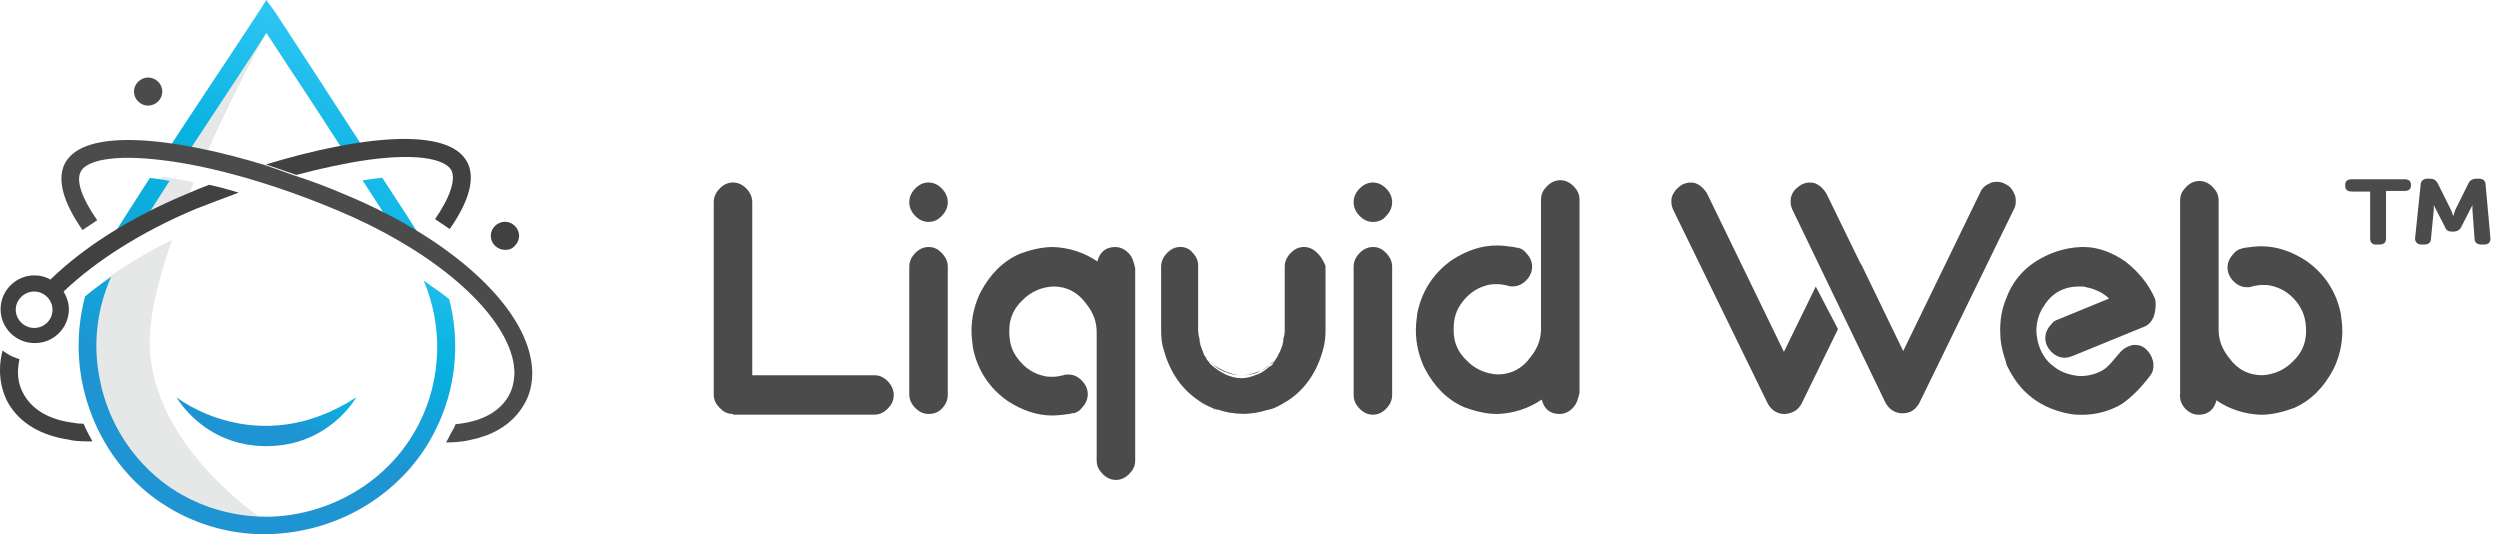
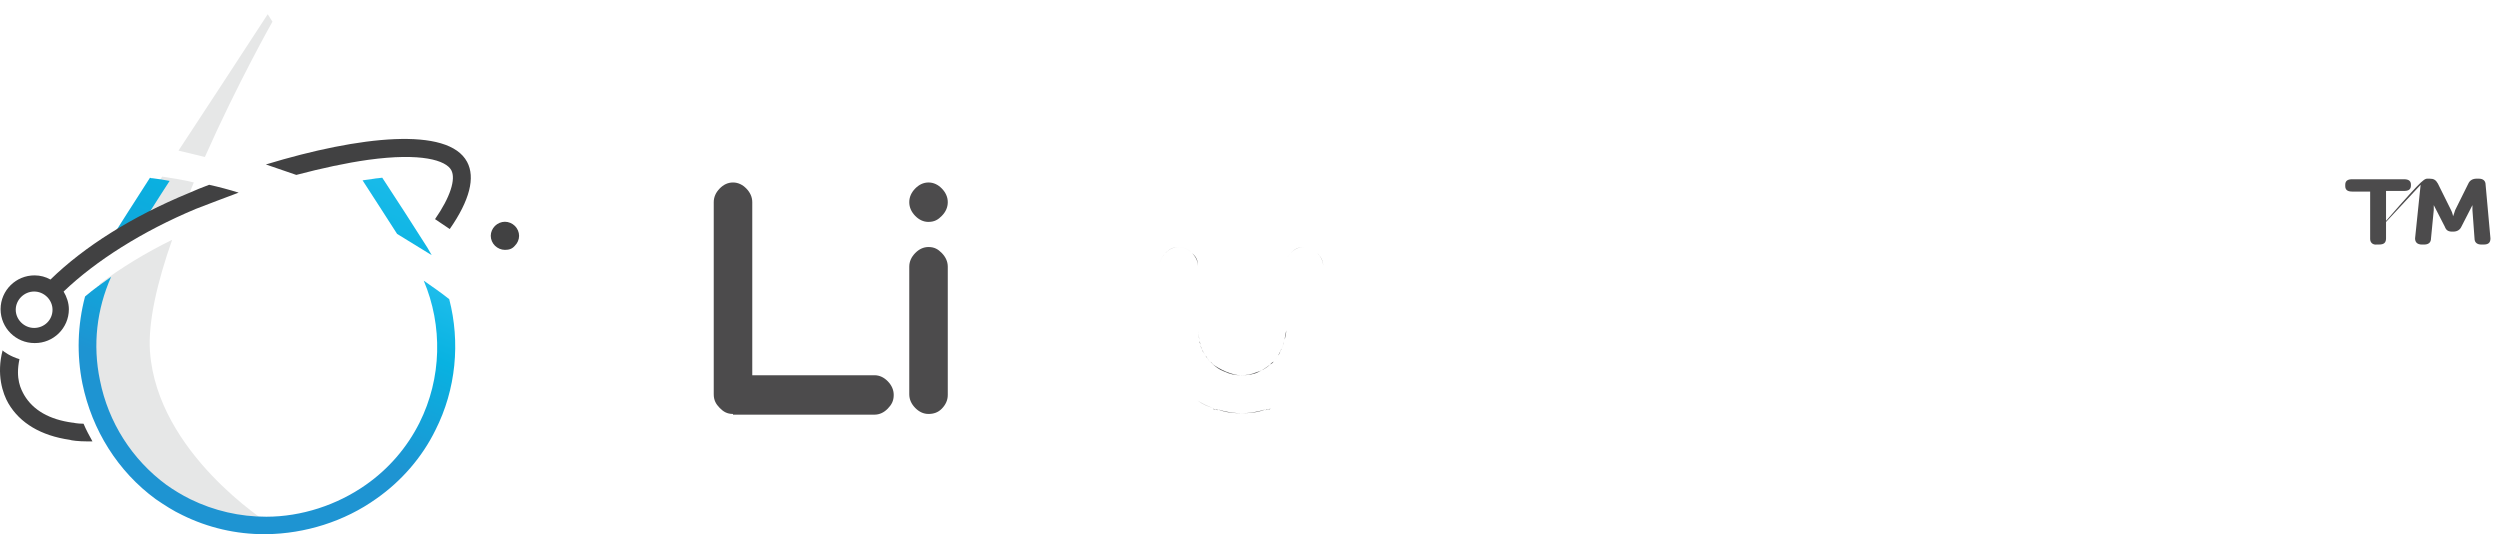
<svg xmlns="http://www.w3.org/2000/svg" width="234" height="50" viewBox="0 0 234 50" fill="none">
  <path d="M68.609 38.746C68.054 38.746 67.706 38.533 67.361 38.179C67.016 37.825 66.806 37.468 66.806 36.901V18.925C66.806 18.427 67.016 18.001 67.361 17.647C67.706 17.29 68.123 17.08 68.609 17.08C69.095 17.08 69.509 17.293 69.857 17.647C70.202 18.001 70.412 18.427 70.412 18.925V35.122H81.849C82.335 35.122 82.752 35.335 83.097 35.689C83.442 36.043 83.652 36.469 83.652 36.967C83.652 37.534 83.442 37.891 83.097 38.245C82.752 38.602 82.335 38.812 81.849 38.812H68.609V38.743V38.746ZM86.909 20.772C86.424 20.772 86.007 20.559 85.662 20.205C85.317 19.848 85.107 19.422 85.107 18.925C85.107 18.427 85.317 18.001 85.662 17.647C86.007 17.293 86.424 17.08 86.909 17.08C87.395 17.08 87.809 17.293 88.157 17.647C88.502 18.004 88.712 18.43 88.712 18.925C88.712 19.419 88.505 19.848 88.157 20.202C87.812 20.559 87.465 20.769 86.909 20.769V20.772ZM88.712 36.97C88.712 37.468 88.502 37.894 88.157 38.248C87.812 38.605 87.395 38.746 86.909 38.746C86.424 38.746 86.007 38.533 85.662 38.179C85.317 37.825 85.107 37.399 85.107 36.901V24.966C85.107 24.468 85.317 24.042 85.662 23.688C86.007 23.334 86.424 23.121 86.909 23.121C87.465 23.121 87.809 23.334 88.157 23.688C88.502 24.045 88.712 24.471 88.712 24.966V36.97ZM113.528 34.057C113.39 33.985 113.318 33.844 113.183 33.773C113.39 33.913 113.459 33.985 113.528 34.057ZM120.25 31.784C120.319 31.499 120.391 31.217 120.391 30.932C120.322 31.286 120.25 31.571 120.25 31.784ZM117.754 34.84C118.15 34.645 118.522 34.408 118.864 34.129C118.519 34.483 118.102 34.696 117.616 34.837C117.13 35.05 116.647 35.122 116.161 35.122H116.23C116.785 35.122 117.34 35.053 117.754 34.837V34.84ZM122.053 23.121C121.498 23.121 121.15 23.334 120.805 23.688C120.457 24.045 120.25 24.471 120.25 24.966C120.25 24.468 120.46 24.042 120.805 23.688C121.219 23.262 121.636 23.121 122.053 23.121ZM112.832 33.281C112.97 33.422 113.039 33.635 113.177 33.779C113.039 33.566 112.901 33.425 112.832 33.281ZM114.011 38.395C113.942 38.395 113.801 38.323 113.732 38.323C113.87 38.323 113.939 38.323 114.011 38.395ZM112.832 33.281C112.622 32.924 112.415 32.642 112.346 32.285C112.415 32.498 112.484 32.639 112.553 32.852C112.622 32.921 112.691 33.065 112.832 33.278V33.281ZM120.109 32.285C120.109 32.213 120.178 32.072 120.178 31.928C120.178 32.069 120.109 32.141 120.109 32.285ZM118.93 38.251C118.861 38.251 118.723 38.32 118.654 38.32C118.792 38.32 118.861 38.32 118.93 38.248V38.251ZM112.067 37.471C112.55 37.825 113.036 38.038 113.522 38.182C113.006 38.017 112.514 37.777 112.067 37.471ZM116.224 38.677C116.986 38.677 117.748 38.536 118.444 38.323C117.751 38.608 116.986 38.677 116.224 38.677ZM110.33 23.121C109.775 23.121 109.43 23.334 109.082 23.688C108.737 24.042 108.527 24.468 108.527 24.966C108.527 24.468 108.734 24.042 109.082 23.688C109.496 23.262 109.913 23.121 110.33 23.121ZM119.275 33.706C119.413 33.566 119.551 33.422 119.62 33.209C119.551 33.422 119.413 33.562 119.275 33.706ZM118.72 38.326C118.651 38.326 118.513 38.395 118.444 38.395C118.513 38.326 118.651 38.326 118.72 38.326ZM116.224 38.68C115.471 38.671 114.725 38.551 114.008 38.326C114.701 38.611 115.462 38.68 116.224 38.68ZM113.798 38.326C113.729 38.326 113.591 38.254 113.522 38.254C113.591 38.326 113.66 38.326 113.798 38.326ZM112.274 31.934C112.274 32.075 112.343 32.147 112.343 32.288C112.343 32.147 112.343 32.075 112.274 31.934ZM112.136 30.938C112.136 31.292 112.205 31.505 112.274 31.79C112.184 31.514 112.136 31.226 112.136 30.938ZM112.136 24.972C112.136 24.474 111.926 24.048 111.581 23.694C111.236 23.337 110.819 23.127 110.333 23.127C110.819 23.127 111.236 23.34 111.581 23.694C111.998 24.048 112.136 24.405 112.136 24.972ZM118.927 38.254C119.482 38.041 119.899 37.756 120.385 37.543C119.899 37.756 119.482 38.041 118.927 38.254Z" fill="#4C4B4C" />
  <path d="M120.112 32.281C119.977 32.626 119.815 32.959 119.626 33.277C119.767 33.136 119.836 32.92 119.905 32.71C119.974 32.638 120.043 32.425 120.112 32.284V32.281ZM123.856 24.962C123.856 24.465 123.649 24.038 123.301 23.685C122.956 23.331 122.539 23.118 122.053 23.118C122.539 23.118 122.956 23.331 123.301 23.685C123.646 24.041 123.856 24.395 123.856 24.962ZM119.209 33.841C119.14 33.985 119.002 34.054 118.864 34.126C119.002 33.985 119.071 33.913 119.209 33.841ZM116.159 35.122C116.205 35.122 116.205 35.122 116.159 35.122C115.673 35.122 115.256 34.981 114.704 34.765C114.266 34.57 113.846 34.333 113.456 34.054C113.801 34.339 114.149 34.621 114.563 34.765C115.187 35.05 115.604 35.122 116.156 35.122H116.159Z" fill="#4C4B4C" />
-   <path d="M123.301 23.685C122.956 23.328 122.539 23.118 122.053 23.118C121.567 23.118 121.15 23.331 120.805 23.685C120.46 24.042 120.25 24.468 120.25 24.963V30.929C120.25 31.283 120.181 31.496 120.112 31.781V31.922C120.112 32.062 120.043 32.135 120.043 32.279C119.975 32.492 119.906 32.633 119.837 32.845C119.768 33.058 119.627 33.199 119.558 33.412C119.42 33.553 119.351 33.766 119.213 33.91C119.213 33.982 119.144 33.982 119.144 34.051C119.075 34.192 118.934 34.264 118.796 34.336C118.451 34.621 118.103 34.903 117.686 35.047C117.131 35.26 116.717 35.401 116.162 35.401H116.231C115.676 35.401 115.19 35.26 114.707 35.047C114.311 34.852 113.939 34.615 113.597 34.336C113.459 34.264 113.39 34.123 113.252 34.051C113.252 33.979 113.183 33.979 113.183 33.91C113.045 33.769 112.908 33.625 112.839 33.412C112.698 33.268 112.629 33.055 112.56 32.845C112.491 32.702 112.422 32.489 112.353 32.279C112.353 32.206 112.284 32.066 112.284 31.922V31.781C112.215 31.496 112.146 31.214 112.146 30.929V24.891C112.146 24.393 111.936 23.967 111.591 23.613C111.384 23.328 110.967 23.115 110.484 23.115C110.001 23.115 109.581 23.328 109.236 23.682C108.891 24.039 108.681 24.465 108.681 24.96V30.926C108.681 31.565 108.75 32.203 108.891 32.63C109.446 34.69 110.484 36.325 112.149 37.459C112.632 37.813 113.117 38.026 113.603 38.242C113.672 38.242 113.81 38.311 113.879 38.311C113.948 38.311 114.089 38.38 114.158 38.38C114.875 38.608 115.622 38.728 116.375 38.737C117.137 38.737 117.902 38.596 118.595 38.38C118.664 38.38 118.802 38.311 118.871 38.311C118.94 38.311 119.078 38.239 119.15 38.239C119.705 38.026 120.118 37.741 120.604 37.459C122.197 36.394 123.307 34.759 123.862 32.63C124.009 32.075 124.078 31.499 124.069 30.926V24.888C123.862 24.39 123.655 24.036 123.307 23.682L123.301 23.685ZM128.502 20.772C128.016 20.772 127.599 20.559 127.254 20.205C126.907 19.851 126.7 19.425 126.7 18.927C126.7 18.43 126.91 18.003 127.254 17.65C127.599 17.296 128.016 17.083 128.502 17.083C128.988 17.083 129.402 17.296 129.75 17.65C130.095 18.006 130.305 18.433 130.305 18.927C130.305 19.422 130.098 19.851 129.75 20.205C129.474 20.562 129.057 20.772 128.502 20.772ZM130.305 36.97C130.305 37.468 130.098 37.894 129.75 38.248C129.405 38.605 128.988 38.815 128.502 38.815C128.016 38.815 127.602 38.602 127.254 38.248C126.91 37.894 126.7 37.468 126.7 36.97V24.965C126.7 24.468 126.907 24.042 127.254 23.688C127.602 23.334 128.019 23.121 128.502 23.121C129.057 23.121 129.405 23.334 129.75 23.688C130.095 24.045 130.305 24.471 130.305 24.965V36.97ZM105.628 23.688C105.28 23.331 104.863 23.121 104.38 23.121C103.477 23.121 102.922 23.619 102.715 24.471C101.467 23.619 100.081 23.193 98.626 23.121H98.558C97.451 23.121 96.41 23.406 95.438 23.76C93.845 24.471 92.663 25.679 91.763 27.383C91.221 28.487 90.936 29.702 90.933 30.935C90.933 31.502 91.002 32 91.071 32.566C91.484 34.627 92.594 36.331 94.328 37.54C95.645 38.392 97.031 38.89 98.486 38.89C99.04 38.89 99.526 38.818 100.078 38.749C100.147 38.749 100.288 38.677 100.357 38.677H100.498C100.774 38.608 101.053 38.464 101.26 38.179C101.605 37.822 101.815 37.396 101.815 36.901C101.815 36.406 101.605 35.977 101.26 35.623C100.915 35.266 100.498 35.056 100.012 35.056C99.805 35.056 99.667 35.056 99.529 35.125C99.184 35.197 98.906 35.266 98.558 35.266C98.282 35.266 98.003 35.266 97.727 35.197C96.824 34.984 96.065 34.558 95.372 33.703C94.679 32.851 94.469 32.072 94.469 31.004V30.932C94.469 29.795 94.886 28.871 95.717 28.091C96.479 27.308 97.451 26.882 98.558 26.813C99.874 26.813 100.915 27.38 101.677 28.445C102.301 29.228 102.649 30.08 102.649 31.073V43.077C102.649 43.644 102.856 44.001 103.204 44.355C103.549 44.712 103.966 44.922 104.452 44.922C104.938 44.922 105.355 44.709 105.7 44.355C106.044 44.001 106.254 43.644 106.254 43.077V25.104C106.113 24.465 105.975 24.039 105.631 23.682L105.628 23.688ZM147.22 38.182C146.875 38.536 146.458 38.749 145.972 38.749C145.069 38.749 144.514 38.251 144.307 37.399C143.059 38.251 141.673 38.677 140.219 38.749H140.15C139.04 38.749 137.999 38.464 137.03 38.11C135.437 37.399 134.255 36.193 133.356 34.486C132.813 33.382 132.528 32.167 132.525 30.935C132.525 30.368 132.594 29.87 132.663 29.3C133.08 27.239 134.186 25.535 135.92 24.327C137.237 23.475 138.623 22.977 140.081 22.977C140.636 22.977 141.119 23.046 141.673 23.118C141.742 23.118 141.88 23.187 141.949 23.187H142.09C142.366 23.259 142.645 23.4 142.852 23.685C143.197 24.039 143.407 24.465 143.407 24.963C143.407 25.46 143.197 25.886 142.852 26.24C142.507 26.594 142.09 26.807 141.604 26.807C141.397 26.807 141.259 26.807 141.122 26.738C140.777 26.666 140.498 26.597 140.153 26.597C139.874 26.597 139.598 26.597 139.319 26.666C138.416 26.879 137.657 27.305 136.964 28.157C136.271 29.009 136.061 29.792 136.061 30.857V30.929C136.061 32.066 136.478 32.989 137.309 33.769C138.071 34.549 139.043 34.975 140.15 35.047C141.466 35.047 142.507 34.48 143.269 33.412C143.893 32.633 144.238 31.781 144.238 30.785V18.711C144.238 18.145 144.445 17.788 144.793 17.434C145.138 17.077 145.555 16.867 146.041 16.867C146.527 16.867 146.944 17.08 147.289 17.434C147.634 17.788 147.844 18.145 147.844 18.711V36.754C147.703 37.393 147.565 37.819 147.22 38.176V38.182ZM204.548 38.254C204.892 38.611 205.309 38.821 205.795 38.821C206.695 38.821 207.25 38.323 207.457 37.471C208.705 38.323 210.091 38.749 211.546 38.821H211.615C212.721 38.821 213.762 38.536 214.734 38.182C216.327 37.471 217.506 36.262 218.409 34.558C218.954 33.454 219.239 32.239 219.242 31.007C219.242 30.44 219.173 29.942 219.101 29.375C218.688 27.314 217.578 25.61 215.844 24.402C214.527 23.55 213.141 23.052 211.687 23.052C211.132 23.052 210.646 23.124 210.094 23.193C210.025 23.193 209.884 23.265 209.815 23.265C209.509 23.334 209.239 23.511 209.053 23.763C208.708 24.117 208.498 24.543 208.498 25.041C208.498 25.538 208.708 25.964 209.053 26.318C209.398 26.672 209.815 26.885 210.301 26.885C210.508 26.885 210.646 26.885 210.784 26.813C211.129 26.744 211.408 26.672 211.756 26.672C212.031 26.672 212.31 26.672 212.586 26.744C213.489 26.957 214.251 27.383 214.944 28.235C215.568 29.018 215.847 29.867 215.847 30.935V31.004C215.847 32.141 215.43 33.064 214.599 33.844C213.834 34.627 212.865 35.053 211.756 35.122C210.439 35.122 209.398 34.555 208.636 33.49C208.012 32.708 207.664 31.859 207.664 30.863V18.783C207.664 18.216 207.457 17.86 207.109 17.506C206.761 17.149 206.344 16.939 205.861 16.939C205.378 16.939 204.958 17.152 204.614 17.506C204.269 17.86 204.059 18.216 204.059 18.783V36.826C203.99 37.393 204.2 37.891 204.545 38.248L204.548 38.254ZM201.707 27.953C201.083 26.531 200.111 25.395 198.932 24.471C197.685 23.619 196.368 23.121 195.051 23.121H194.772C193.179 23.19 191.793 23.688 190.546 24.471C189.229 25.323 188.326 26.459 187.771 27.953C187.357 28.949 187.216 29.942 187.216 30.938C187.216 31.862 187.357 32.713 187.702 33.706C187.702 33.778 187.771 33.847 187.771 33.991C187.771 34.063 187.84 34.132 187.84 34.204C188.257 35.056 188.743 35.836 189.433 36.55C190.612 37.756 192.138 38.467 193.8 38.752C194.214 38.824 194.493 38.824 194.907 38.824C196.197 38.824 197.466 38.479 198.581 37.828C199.415 37.261 200.315 36.406 201.284 35.128C201.494 34.843 201.563 34.561 201.563 34.204C201.563 34.063 201.563 33.919 201.494 33.706C201.368 33.256 201.101 32.857 200.732 32.569C200.453 32.356 200.177 32.285 199.829 32.285C199.691 32.285 199.553 32.285 199.415 32.356C198.929 32.498 198.581 32.782 198.305 33.139C197.75 33.778 197.334 34.345 196.848 34.63C196.218 34.999 195.501 35.194 194.769 35.197H194.631C193.869 35.125 193.107 34.912 192.48 34.486C192.273 34.345 192.135 34.201 191.925 34.06C190.468 32.71 190.609 30.722 190.609 30.722C190.677 29.942 190.884 29.231 191.301 28.661C192.066 27.383 193.242 26.813 194.631 26.813C194.838 26.813 195.117 26.813 195.255 26.882C196.017 27.023 196.848 27.38 197.406 27.947L192.552 29.936C192.324 30.011 192.129 30.161 191.997 30.362C191.652 30.716 191.442 31.142 191.442 31.64C191.442 32.138 191.649 32.563 191.997 32.917C192.342 33.271 192.759 33.484 193.245 33.484C193.521 33.484 193.731 33.412 193.938 33.343L200.846 30.521C201.464 30.176 201.773 29.483 201.773 28.439C201.773 28.265 201.749 28.1 201.704 27.941L201.707 27.953ZM167.809 19.713C167.683 19.47 167.614 19.203 167.602 18.93C167.602 18.717 167.602 18.505 167.671 18.363C167.809 17.866 168.157 17.584 168.574 17.299C168.85 17.158 169.129 17.086 169.336 17.086C169.542 17.086 169.68 17.086 169.89 17.158C170.376 17.371 170.655 17.656 170.931 18.081L174.12 24.618C174.189 24.69 174.189 24.759 174.258 24.831L178.139 32.857L185.35 18.012C185.557 17.515 185.905 17.302 186.388 17.089C186.598 17.02 186.805 17.02 186.943 17.02C187.219 17.02 187.498 17.089 187.705 17.233C188.191 17.446 188.398 17.8 188.608 18.297C188.677 18.511 188.677 18.723 188.677 18.864C188.677 19.149 188.608 19.431 188.47 19.644L179.666 37.687C179.321 38.326 178.832 38.683 178.073 38.683C177.38 38.683 176.825 38.329 176.478 37.687L167.812 19.713H167.809ZM172.038 30.797L168.64 37.759C168.295 38.398 167.809 38.683 167.047 38.755C166.354 38.755 165.799 38.398 165.454 37.759L156.65 19.716C156.524 19.473 156.452 19.206 156.44 18.933C156.44 18.72 156.44 18.579 156.509 18.366C156.716 17.869 156.992 17.587 157.409 17.302C157.685 17.161 157.964 17.089 158.171 17.089C158.378 17.089 158.516 17.089 158.726 17.161C159.212 17.374 159.488 17.659 159.767 18.084L166.975 32.932L169.956 26.822L172.035 30.8L172.038 30.797Z" fill="#4C4B4C" />
-   <path d="M221.846 22.371V17.931H220.163C219.71 17.931 219.515 17.758 219.515 17.413V17.296C219.515 16.951 219.71 16.777 220.163 16.777H225.016C225.469 16.777 225.664 16.951 225.664 17.296V17.353C225.664 17.758 225.406 17.872 225.016 17.872H223.333V22.311C223.333 22.716 223.138 22.887 222.688 22.887H222.493C222.104 22.944 221.846 22.713 221.846 22.368V22.371ZM226.57 17.299C226.57 16.954 226.828 16.723 227.215 16.723H227.41C227.8 16.723 227.992 16.837 228.187 17.185L229.416 19.662C229.545 19.893 229.611 20.238 229.611 20.238C229.611 20.238 229.74 19.893 229.806 19.662L231.036 17.185C231.165 16.897 231.423 16.723 231.813 16.723H232.008C232.395 16.723 232.653 16.897 232.653 17.299L233.106 22.314C233.106 22.719 232.911 22.89 232.458 22.89H232.263C231.876 22.89 231.615 22.716 231.615 22.314L231.42 19.662V19.2L230.385 21.219C230.256 21.507 229.998 21.681 229.608 21.681H229.545C229.159 21.681 228.964 21.564 228.835 21.219L227.8 19.2V19.662L227.542 22.314C227.542 22.719 227.284 22.89 226.894 22.89H226.699C226.246 22.89 226.051 22.659 226.051 22.314L226.57 17.299Z" fill="#4C4B4C" />
+   <path d="M221.846 22.371V17.931H220.163C219.71 17.931 219.515 17.758 219.515 17.413V17.296C219.515 16.951 219.71 16.777 220.163 16.777H225.016C225.469 16.777 225.664 16.951 225.664 17.296V17.353C225.664 17.758 225.406 17.872 225.016 17.872H223.333V22.311C223.333 22.716 223.138 22.887 222.688 22.887H222.493C222.104 22.944 221.846 22.713 221.846 22.368V22.371ZC226.57 16.954 226.828 16.723 227.215 16.723H227.41C227.8 16.723 227.992 16.837 228.187 17.185L229.416 19.662C229.545 19.893 229.611 20.238 229.611 20.238C229.611 20.238 229.74 19.893 229.806 19.662L231.036 17.185C231.165 16.897 231.423 16.723 231.813 16.723H232.008C232.395 16.723 232.653 16.897 232.653 17.299L233.106 22.314C233.106 22.719 232.911 22.89 232.458 22.89H232.263C231.876 22.89 231.615 22.716 231.615 22.314L231.42 19.662V19.2L230.385 21.219C230.256 21.507 229.998 21.681 229.608 21.681H229.545C229.159 21.681 228.964 21.564 228.835 21.219L227.8 19.2V19.662L227.542 22.314C227.542 22.719 227.284 22.89 226.894 22.89H226.699C226.246 22.89 226.051 22.659 226.051 22.314L226.57 17.299Z" fill="#4C4B4C" />
  <path d="M14.038 32.923C13.84 30.143 14.731 26.366 16.114 22.443C13.594 23.685 11.32 25.074 9.344 26.564C6.923 33.469 9.344 41.466 15.274 45.789C16.015 46.335 16.806 46.833 17.646 47.228C20.019 48.419 22.587 48.968 25.109 48.968C25.061 48.92 14.731 42.411 14.041 32.923H14.038ZM19.176 14.695C22.239 7.79 25.502 2.028 25.502 2.028L25.058 1.332C22.29 5.603 19.473 9.878 16.707 14.098L19.179 14.695H19.176ZM15.175 16.531C13.939 18.469 12.703 20.355 11.518 22.293L17.301 19.212C17.598 18.52 17.844 17.773 18.141 17.077C17.154 16.828 16.117 16.678 15.178 16.531H15.175Z" fill="#E6E7E7" />
  <path d="M15.877 16.933C15.349 16.831 14.818 16.747 14.284 16.684C14.185 16.684 14.137 16.684 14.038 16.636C12.643 18.819 11.251 20.955 9.908 23.142C9.86 23.19 9.86 23.241 9.809 23.289L12.793 21.699C13.837 20.16 14.833 18.523 15.877 16.933Z" fill="url(#paint0_linear_200_325)" />
-   <path d="M17.419 14.548L20.853 9.335C22.194 7.298 23.586 5.21 24.933 3.078C26.277 5.162 27.668 7.247 29.012 9.284L32.594 14.797L34.384 14.401C33.041 12.364 31.748 10.328 30.452 8.342C28.91 5.957 27.317 3.525 25.725 1.092L24.93 0L24.234 1.092C22.635 3.534 21.027 5.966 19.408 8.393C18.115 10.331 16.822 12.316 15.526 14.302H16.522L17.419 14.551V14.548Z" fill="url(#paint1_linear_200_325)" />
  <path d="M37.174 21.897L40.407 23.883C40.26 23.637 40.158 23.436 40.008 23.187C38.614 21.003 37.222 18.816 35.779 16.633C35.53 16.681 35.23 16.681 34.981 16.732L33.937 16.881C34.981 18.522 36.076 20.16 37.171 21.897H37.174Z" fill="url(#paint2_linear_200_325)" />
  <path d="M42.051 28.004C41.304 27.407 40.506 26.861 39.66 26.267C41.451 30.488 41.352 35.404 39.261 39.576C38.094 41.898 36.367 43.896 34.234 45.386C31.546 47.273 28.214 48.365 24.929 48.365C22.464 48.371 20.028 47.81 17.814 46.724C17.034 46.337 16.285 45.887 15.577 45.383C12.355 43.014 10.135 39.522 9.356 35.599C8.66 32.272 9.056 28.946 10.399 25.916C9.553 26.513 8.708 27.107 7.961 27.752C7.256 30.413 7.172 33.199 7.712 35.896C8.609 40.266 11.047 44.139 14.578 46.721C15.376 47.267 16.222 47.816 17.067 48.212C19.464 49.397 22.107 50.009 24.779 50H24.929C28.562 49.952 32.242 48.809 35.23 46.673C37.569 45.035 39.51 42.801 40.752 40.266C42.693 36.442 43.092 32.023 42.048 28.001L42.051 28.004Z" fill="url(#paint3_linear_200_325)" />
-   <path d="M16.525 37.192C16.525 37.192 19.062 41.76 24.936 41.76C30.809 41.76 33.346 37.192 33.346 37.192C24.09 43.2 16.528 37.192 16.528 37.192H16.525Z" fill="url(#paint4_linear_200_325)" />
  <path d="M1.821 33.619C1.428 35.47 1.968 36.445 2.265 36.979C3.099 38.392 4.625 39.271 6.788 39.562H6.836C6.836 39.562 7.229 39.66 7.82 39.66C8.066 40.245 8.36 40.782 8.654 41.316H8.213C7.328 41.316 6.638 41.22 6.542 41.169C3.837 40.779 1.869 39.609 0.786 37.759C0.246 36.832 -0.345 35.029 0.246 32.788C0.294 32.888 0.984 33.373 1.821 33.616V33.619ZM22.329 18.028C21.42 17.746 20.502 17.5 19.575 17.296C18.936 17.542 18.297 17.785 17.659 18.076C12.346 20.268 7.871 23.094 4.724 26.165C4.274 25.91 3.768 25.779 3.252 25.776C1.497 25.764 0.066 27.173 0.054 28.928C0.054 28.934 0.054 28.937 0.054 28.943C0.06 30.698 1.485 32.114 3.237 32.111C3.243 32.111 3.246 32.111 3.252 32.111C5.006 32.123 6.437 30.71 6.446 28.958C6.446 28.955 6.446 28.949 6.446 28.946C6.446 28.361 6.248 27.776 5.954 27.29C8.954 24.417 13.33 21.639 18.349 19.545C19.626 19.056 21.006 18.523 22.332 18.034L22.329 18.028ZM3.195 30.695C2.262 30.695 1.473 29.918 1.473 28.991C1.473 28.064 2.259 27.287 3.195 27.287C4.131 27.287 4.916 28.064 4.916 28.991C4.916 29.966 4.131 30.695 3.195 30.695ZM27.734 16.372C30.143 15.739 32.404 15.25 34.471 14.959C39.438 14.278 41.751 15.007 42.243 15.934C42.684 16.762 42.144 18.465 40.719 20.511L42.096 21.438C43.965 18.756 44.505 16.615 43.719 15.151C41.949 11.836 33.688 12.715 24.885 15.394" fill="#414142" />
-   <path d="M24.933 15.493C16.18 12.814 7.916 11.935 6.098 15.25C5.312 16.71 5.852 18.855 7.721 21.534L9.098 20.61C7.67 18.564 7.079 16.909 7.574 16.033C8.066 15.106 10.376 14.377 15.343 15.01C20.013 15.595 25.77 17.25 31.571 19.686C39.883 23.145 46.227 28.31 47.798 32.938C48.338 34.498 48.239 35.911 47.6 37.081C46.767 38.493 45.24 39.369 43.029 39.663C43.029 39.663 42.882 39.663 42.636 39.711C42.537 40.002 42.39 40.245 42.243 40.488C42.096 40.782 41.946 41.073 41.751 41.415C42.636 41.415 43.227 41.316 43.275 41.316C43.62 41.268 43.914 41.22 44.259 41.121C44.553 41.073 44.898 40.974 45.144 40.878L45.585 40.731C47.108 40.146 48.29 39.171 49.028 37.906C49.961 36.346 50.06 34.447 49.373 32.401C47.651 27.284 41.061 21.828 32.21 18.174C30.731 17.535 29.219 16.965 27.686 16.471L24.933 15.496V15.493ZM13.867 9.889C13.522 9.889 13.177 9.743 12.931 9.5C12.682 9.254 12.541 8.921 12.538 8.573C12.538 8.231 12.685 7.892 12.931 7.646C13.177 7.403 13.522 7.256 13.867 7.256C14.212 7.256 14.554 7.403 14.8 7.646C15.046 7.889 15.193 8.231 15.193 8.573C15.193 8.915 15.046 9.254 14.8 9.497C14.551 9.743 14.215 9.88 13.867 9.886V9.889Z" fill="#4C4B4C" />
  <path d="M47.261 23.388C46.916 23.388 46.575 23.241 46.328 22.998C46.08 22.752 45.938 22.422 45.935 22.074C45.935 21.732 46.083 21.393 46.328 21.147C46.575 20.904 46.916 20.757 47.261 20.757C47.606 20.757 47.948 20.904 48.194 21.147C48.44 21.39 48.587 21.732 48.587 22.074C48.587 22.416 48.44 22.755 48.194 22.998C47.948 23.292 47.654 23.388 47.261 23.388Z" fill="#414142" />
  <defs>
    <linearGradient id="paint0_linear_200_325" x1="20.863" y1="-3.784" x2="6.056" y2="33.569" gradientUnits="userSpaceOnUse">
      <stop stop-color="#2EC5F3" />
      <stop offset="0.5" stop-color="#08B2E1" />
      <stop offset="1" stop-color="#1E94D2" />
    </linearGradient>
    <linearGradient id="paint1_linear_200_325" x1="32.643" y1="3.692" x2="22.514" y2="29.222" gradientUnits="userSpaceOnUse">
      <stop stop-color="#2EC5F3" />
      <stop offset="0.5" stop-color="#08B2E1" />
      <stop offset="1" stop-color="#1E94D2" />
    </linearGradient>
    <linearGradient id="paint2_linear_200_325" x1="40.403" y1="6.542" x2="25.708" y2="43.719" gradientUnits="userSpaceOnUse">
      <stop stop-color="#2EC5F3" />
      <stop offset="0.5" stop-color="#08B2E1" />
      <stop offset="1" stop-color="#1E94D2" />
    </linearGradient>
    <linearGradient id="paint3_linear_200_325" x1="35.435" y1="19.587" x2="27.268" y2="40.245" gradientUnits="userSpaceOnUse">
      <stop stop-color="#2EC5F3" />
      <stop offset="0.5" stop-color="#08B2E1" />
      <stop offset="1" stop-color="#1E94D2" />
    </linearGradient>
    <linearGradient id="paint4_linear_200_325" x1="37.846" y1="35.566" x2="34.833" y2="43.173" gradientUnits="userSpaceOnUse">
      <stop stop-color="#2EC5F3" />
      <stop offset="0.5" stop-color="#08B2E1" />
      <stop offset="1" stop-color="#1E94D2" />
    </linearGradient>
  </defs>
</svg>